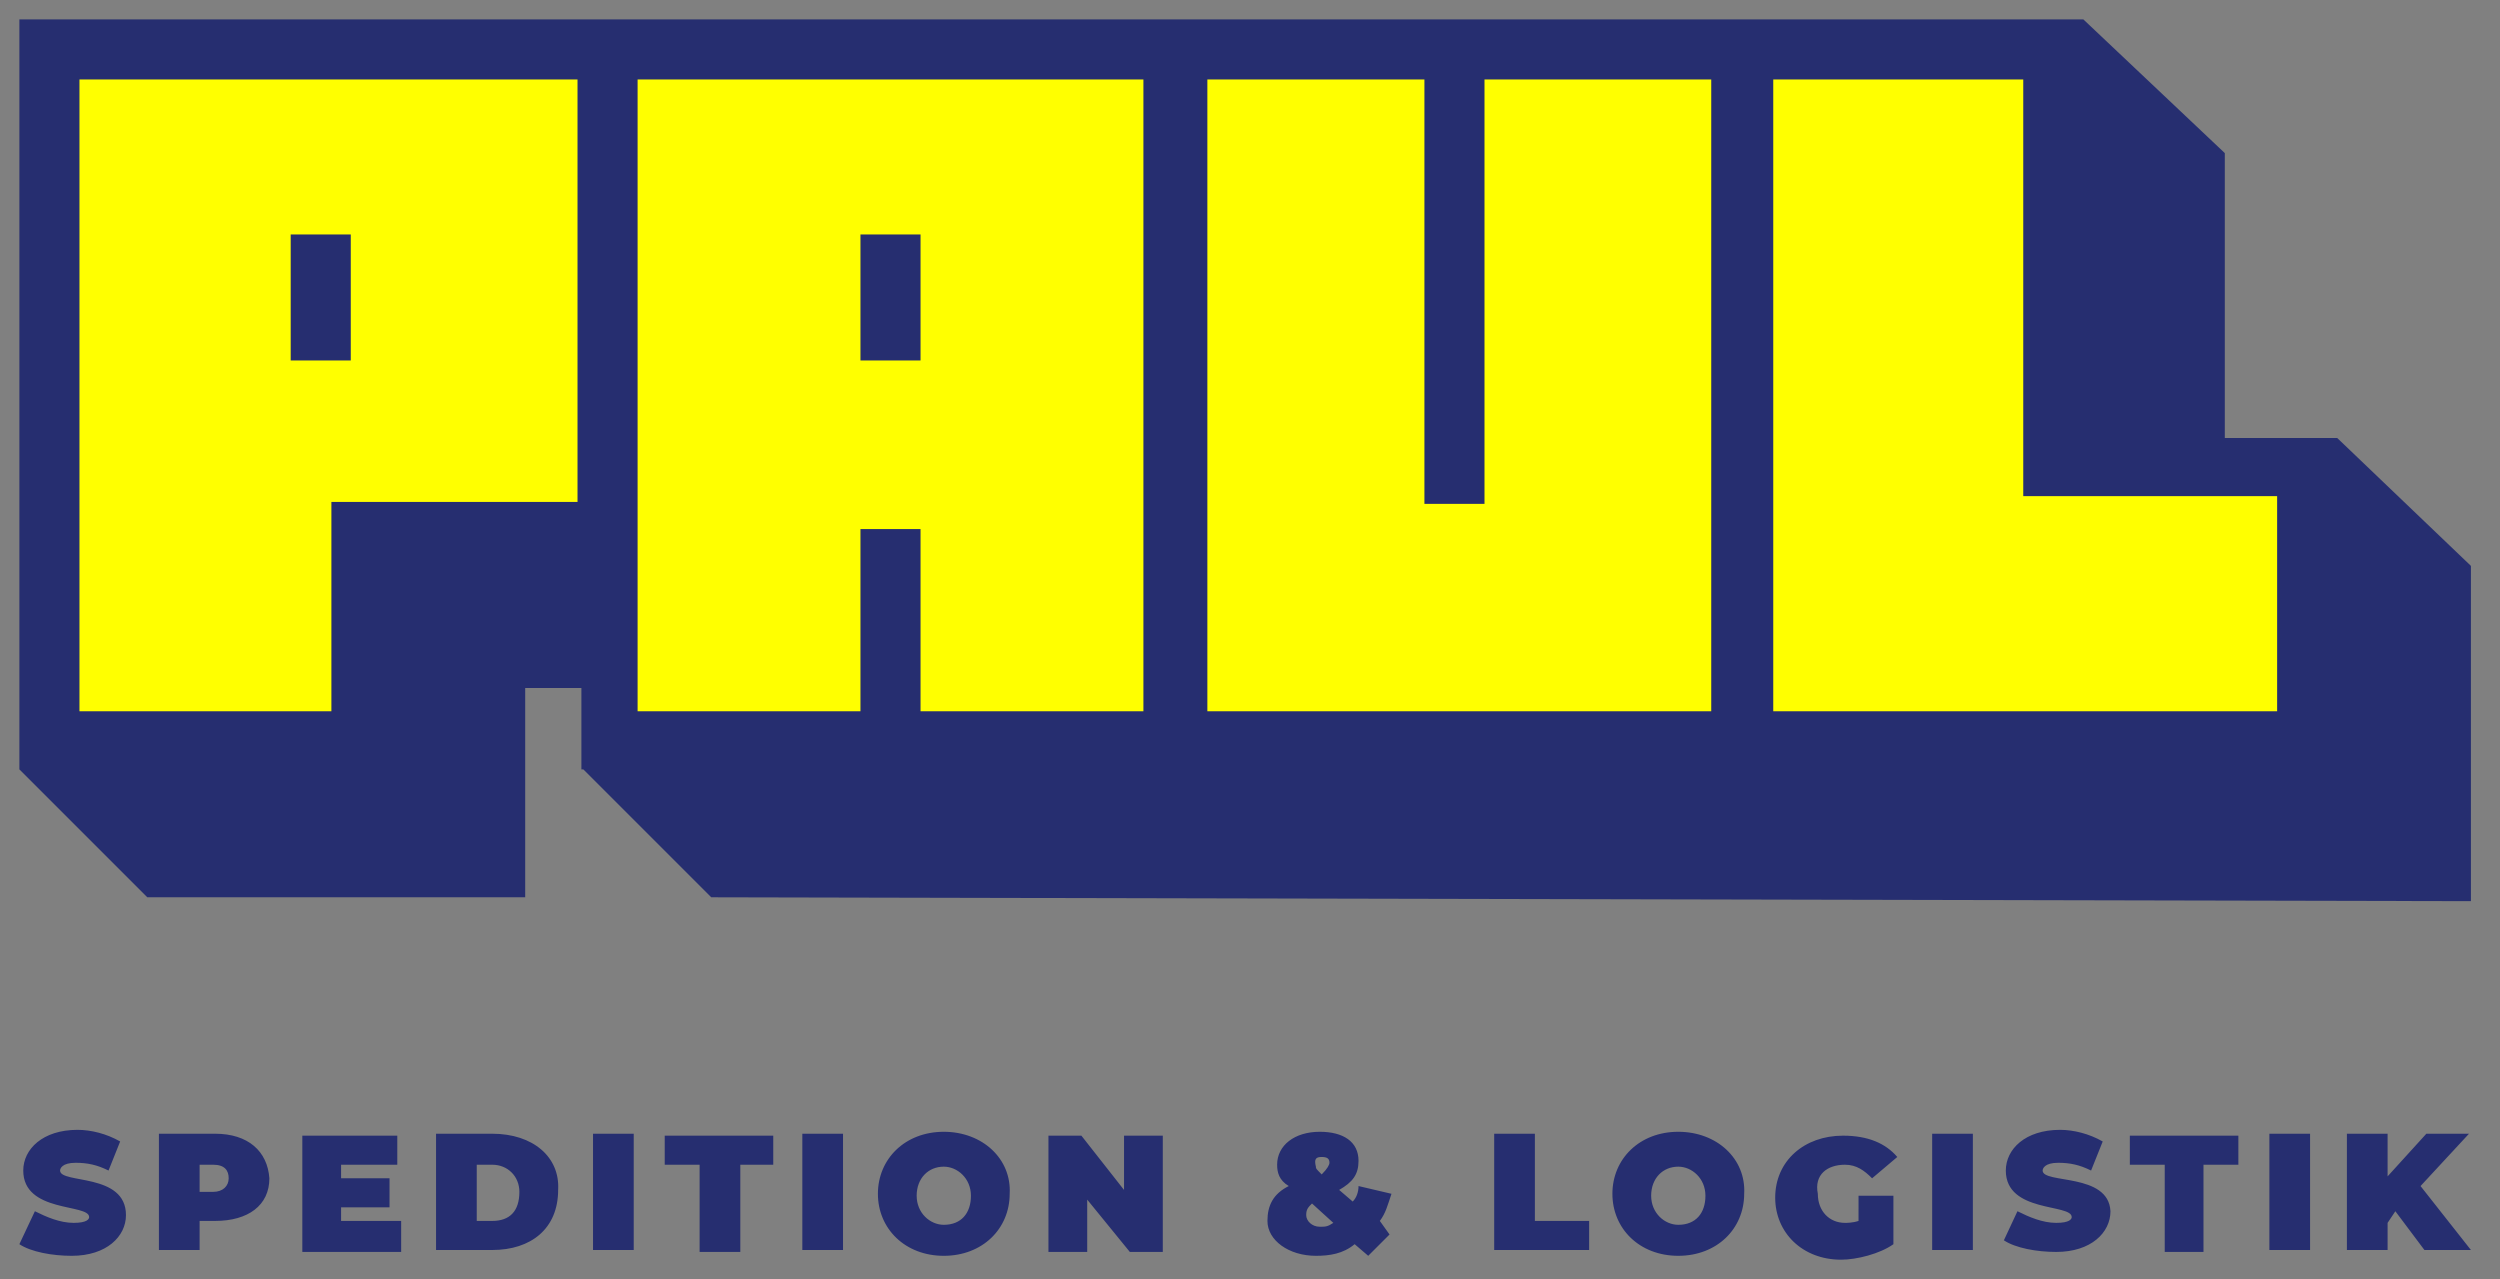
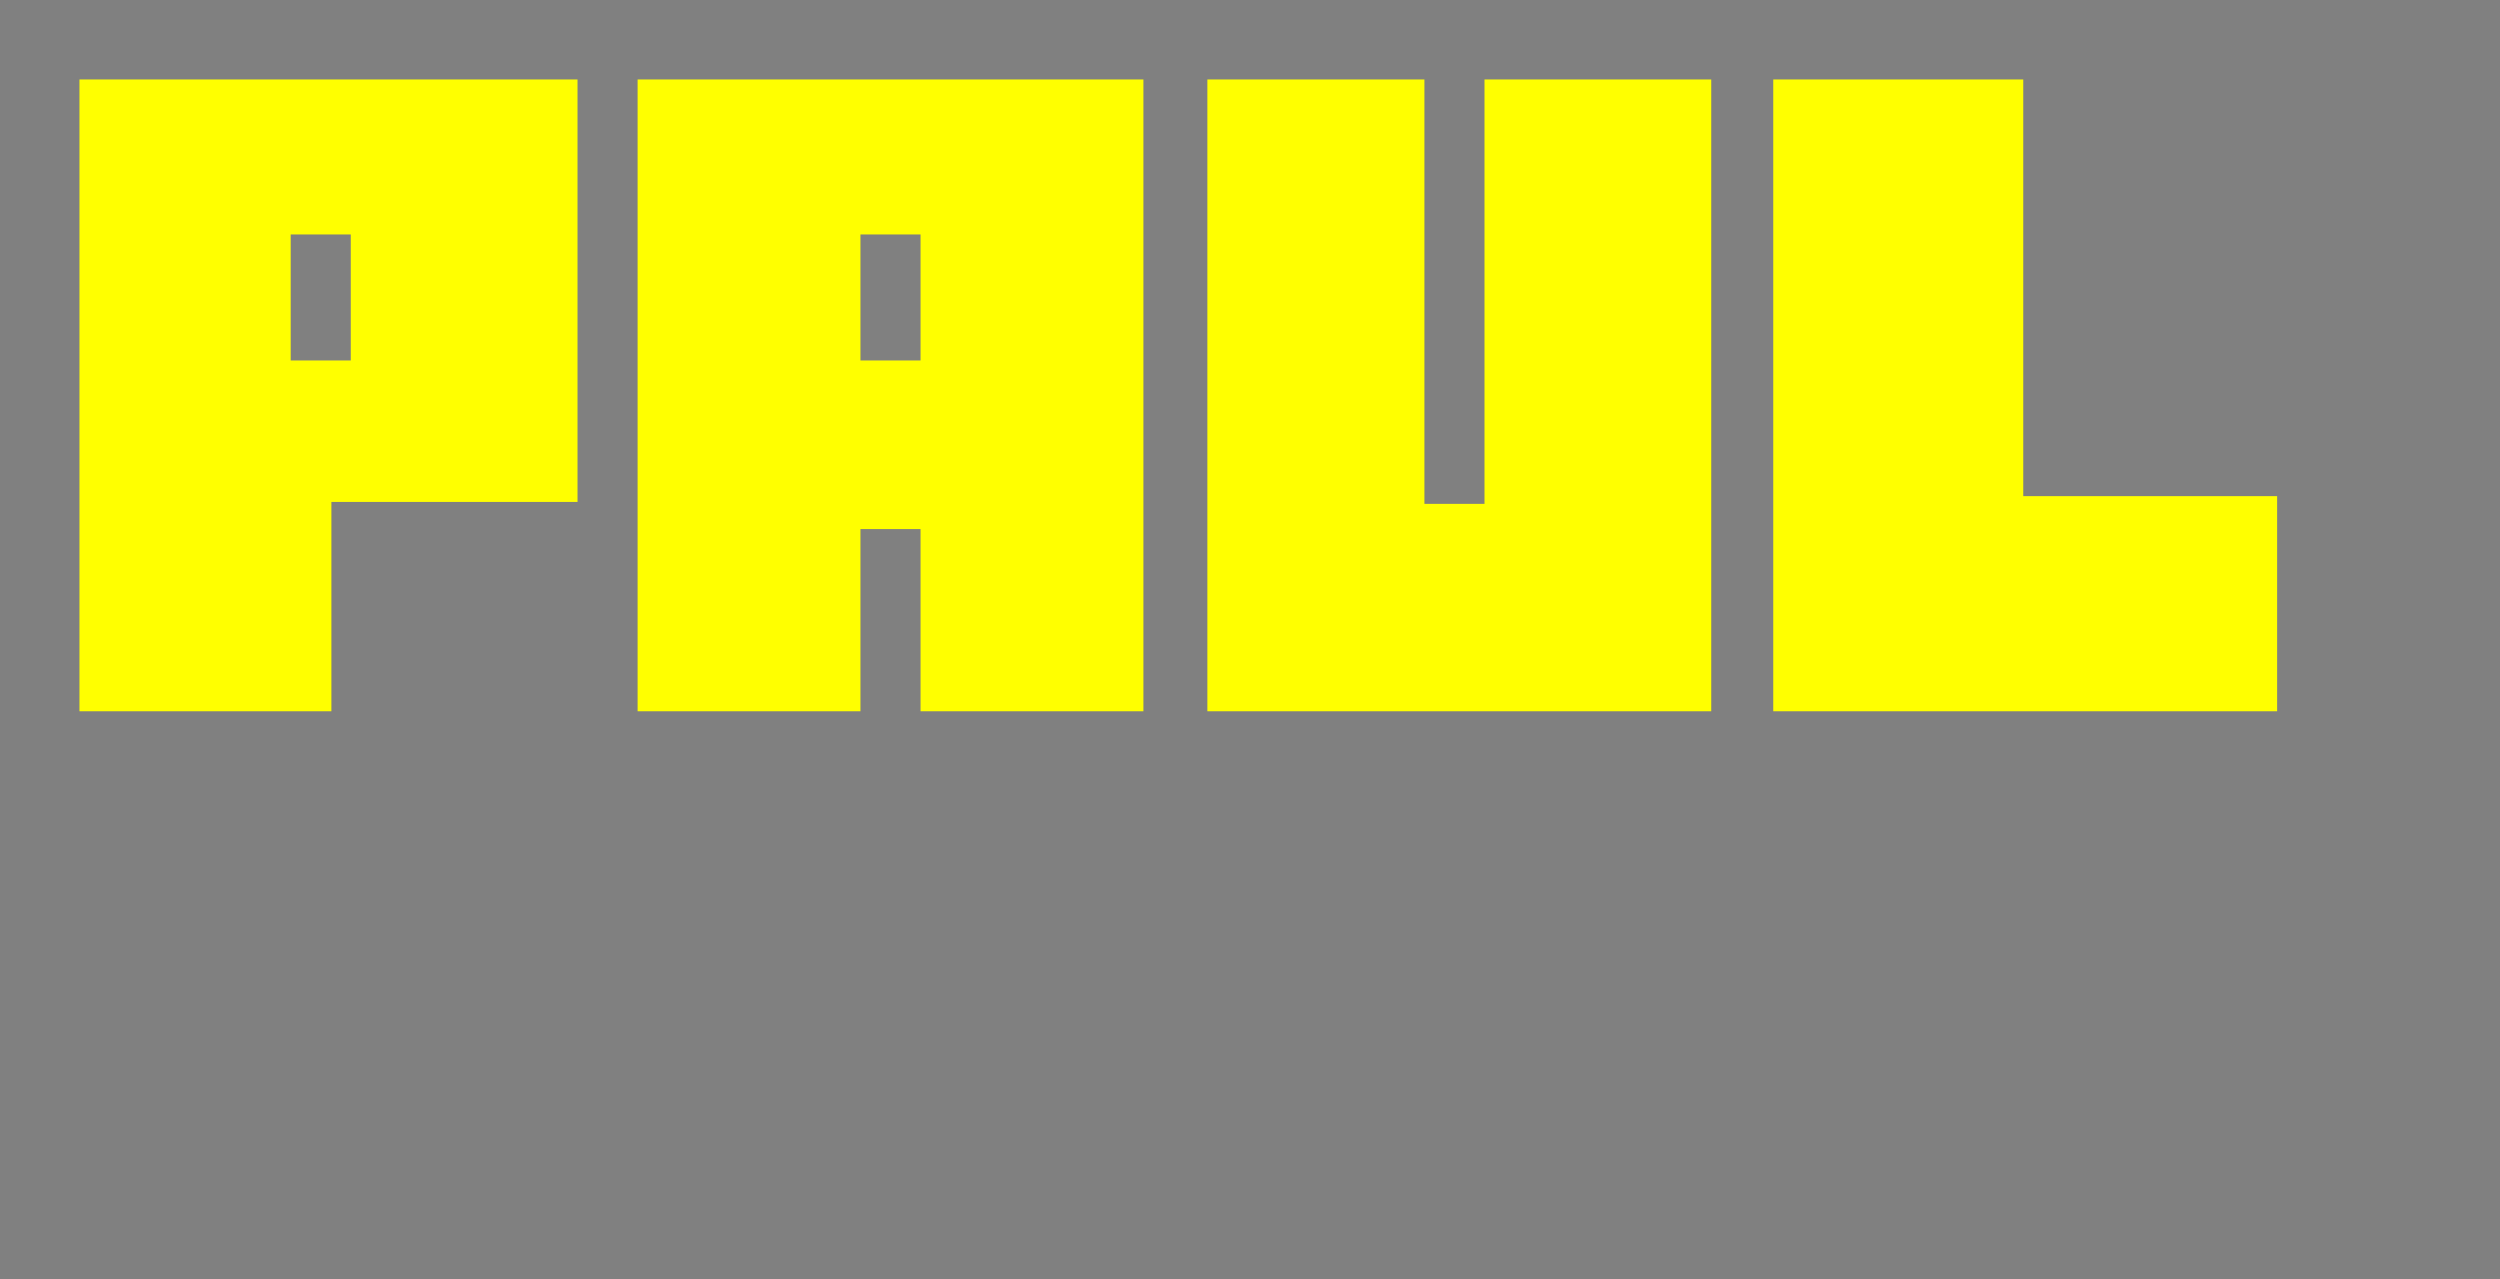
<svg xmlns="http://www.w3.org/2000/svg" id="Buttons" x="0px" y="0px" viewBox="0 0 129 66" style="enable-background:new 0 0 129 66;" xml:space="preserve">
  <rect x="0" y="0" width="129" height="66" fill="#808080" stroke="none" />
  <style type="text/css"> .st0{fill:#262E70;} .st1{fill:#FFFF00;} </style>
  <g>
-     <path id="Blue" class="st0" d="M30.6,58.5h2.1v6h-2.1V58.5z M11.1,58.5H8.2v6h2.1V63h0.8c1.7,0,2.8-0.8,2.8-2.2 C13.8,59.4,12.8,58.5,11.1,58.5z M11,61.5h-0.7v-1.4H11c0.6,0,0.8,0.3,0.8,0.7S11.5,61.5,11,61.5z M3.1,60.4c0-0.1,0.1-0.4,0.8-0.4 c0.6,0,1.1,0.1,1.7,0.4l0.6-1.5c-0.7-0.4-1.5-0.6-2.2-0.6c-1.8,0-2.8,1-2.8,2.1c0,2.2,3.4,1.7,3.4,2.4c0,0.1-0.1,0.3-0.8,0.3 s-1.4-0.3-2-0.6L1,64.2c0.6,0.4,1.7,0.6,2.7,0.6c1.8,0,2.8-1,2.8-2.1C6.5,60.5,3.1,61.1,3.1,60.4z M41.4,58.5h2.1v6h-2.1V58.5z M127.5,46.5V29.2l-6.9-6.6h-5.8V7.9L107.5,1H1v38.7l6.6,6.6h19.5V35.5h2.9v4.2h0.1l6.6,6.6L127.5,46.5L127.5,46.5z M25.4,58.5 h-2.9v6h2.9c2,0,3.4-1.1,3.4-3.1C28.9,59.7,27.5,58.5,25.4,58.5z M25.4,63h-0.8v-2.9h0.8c0.8,0,1.4,0.6,1.4,1.4 C26.8,62.5,26.3,63,25.4,63z M17.6,62.3h2.5v-1.5h-2.5v-0.7h2.9v-1.5h-4.9v6h5.1V63h-3.1V62.3z M34.3,60.1h1.8v4.5h2.1v-4.5h1.7 v-1.5h-5.6V60.1z M105.4,60.4c0-0.1,0.1-0.4,0.8-0.4c0.6,0,1.1,0.1,1.7,0.4l0.6-1.5c-0.7-0.4-1.5-0.6-2.2-0.6c-1.8,0-2.8,1-2.8,2.1 c0,2.2,3.4,1.7,3.4,2.4c0,0.1-0.1,0.3-0.8,0.3s-1.4-0.3-2-0.6l-0.7,1.5c0.6,0.4,1.7,0.6,2.7,0.6c1.8,0,2.8-1,2.8-2.1 C108.8,60.5,105.4,61.1,105.4,60.4z M99.7,58.5h2.1v6h-2.1V58.5z M48.7,58.4c-2,0-3.4,1.4-3.4,3.2c0,1.8,1.4,3.2,3.4,3.2 c2,0,3.4-1.4,3.4-3.2C52.2,59.8,50.7,58.4,48.7,58.4z M48.7,63.2c-0.7,0-1.4-0.6-1.4-1.5s0.6-1.5,1.4-1.5c0.7,0,1.4,0.6,1.4,1.5 S49.6,63.2,48.7,63.2z M124.9,61.2l2.5-2.7h-2.2l-2,2.2v-2.2h-2.1v6h2.1v-1.4l0.4-0.6l1.5,2h2.4L124.9,61.2z M86.6,58.4 c-2,0-3.4,1.4-3.4,3.2c0,1.8,1.4,3.2,3.4,3.2c2,0,3.4-1.4,3.4-3.2C90.1,59.8,88.6,58.4,86.6,58.4z M86.6,63.2 c-0.7,0-1.4-0.6-1.4-1.5s0.6-1.5,1.4-1.5c0.7,0,1.4,0.6,1.4,1.5S87.5,63.2,86.6,63.2z M117.1,58.5h2.1v6h-2.1V58.5z M109.9,60.1 h1.8v4.5h2v-4.5h1.8v-1.5h-5.6V60.1z M95.2,60.1c0.6,0,1,0.3,1.4,0.7l1.3-1.1c-0.6-0.7-1.5-1.1-2.8-1.1c-2,0-3.5,1.3-3.5,3.2 c0,1.8,1.4,3.2,3.4,3.2c0.8,0,2-0.3,2.7-0.8v-2.5h-1.8V63c-0.3,0.1-0.6,0.1-0.7,0.1c-0.8,0-1.4-0.6-1.4-1.5 C93.6,60.6,94.3,60.1,95.2,60.1z M70.1,61.2c0,0.3-0.1,0.6-0.3,0.8l-0.7-0.6c0.7-0.4,1-0.8,1-1.5c0-1-0.8-1.5-2-1.5 c-1.3,0-2.2,0.7-2.2,1.7c0,0.4,0.1,0.8,0.6,1.1c-0.8,0.4-1.1,1-1.1,1.8c0,1,1.1,1.8,2.5,1.8c0.7,0,1.4-0.1,2-0.6l0.7,0.6l1.1-1.1 L71.2,63c0.3-0.4,0.4-0.8,0.6-1.4L70.1,61.2z M68.2,59.7c0.3,0,0.4,0.1,0.4,0.3c0,0.1-0.1,0.3-0.4,0.6c-0.3-0.3-0.3-0.3-0.3-0.4 C67.8,59.8,67.9,59.7,68.2,59.7z M68.1,63.3c-0.4,0-0.7-0.3-0.7-0.6c0-0.3,0.1-0.4,0.3-0.6l1.1,1C68.5,63.3,68.4,63.3,68.1,63.3z M58,61.4l-2.2-2.8h-1.7v6h2v-2.7l2.2,2.7h1.7v-6h-2V61.4z M79.2,58.5h-2.1v6H82V63h-2.8V58.5z" />
    <path id="Yellow_00000025442268558001221690000003164397191377423769_" class="st1" d="M104.4,4.1v21.5h13.1v11.1h-26V4.1H104.4z M29.8,4.1v21.8H17.1v10.8H4.1V4.1H29.8z M18.1,12.1H15v6.5h3.1V12.1z M59,4.1v32.6H47.5v-9.4h-3.1v9.4H32.9V4.1H59z M47.5,12.1 h-3.1v6.5h3.1V12.1z M76.6,4.1V26h-3.1V4.1H62.3v32.6h26V4.1H76.6z" />
  </g>
</svg>